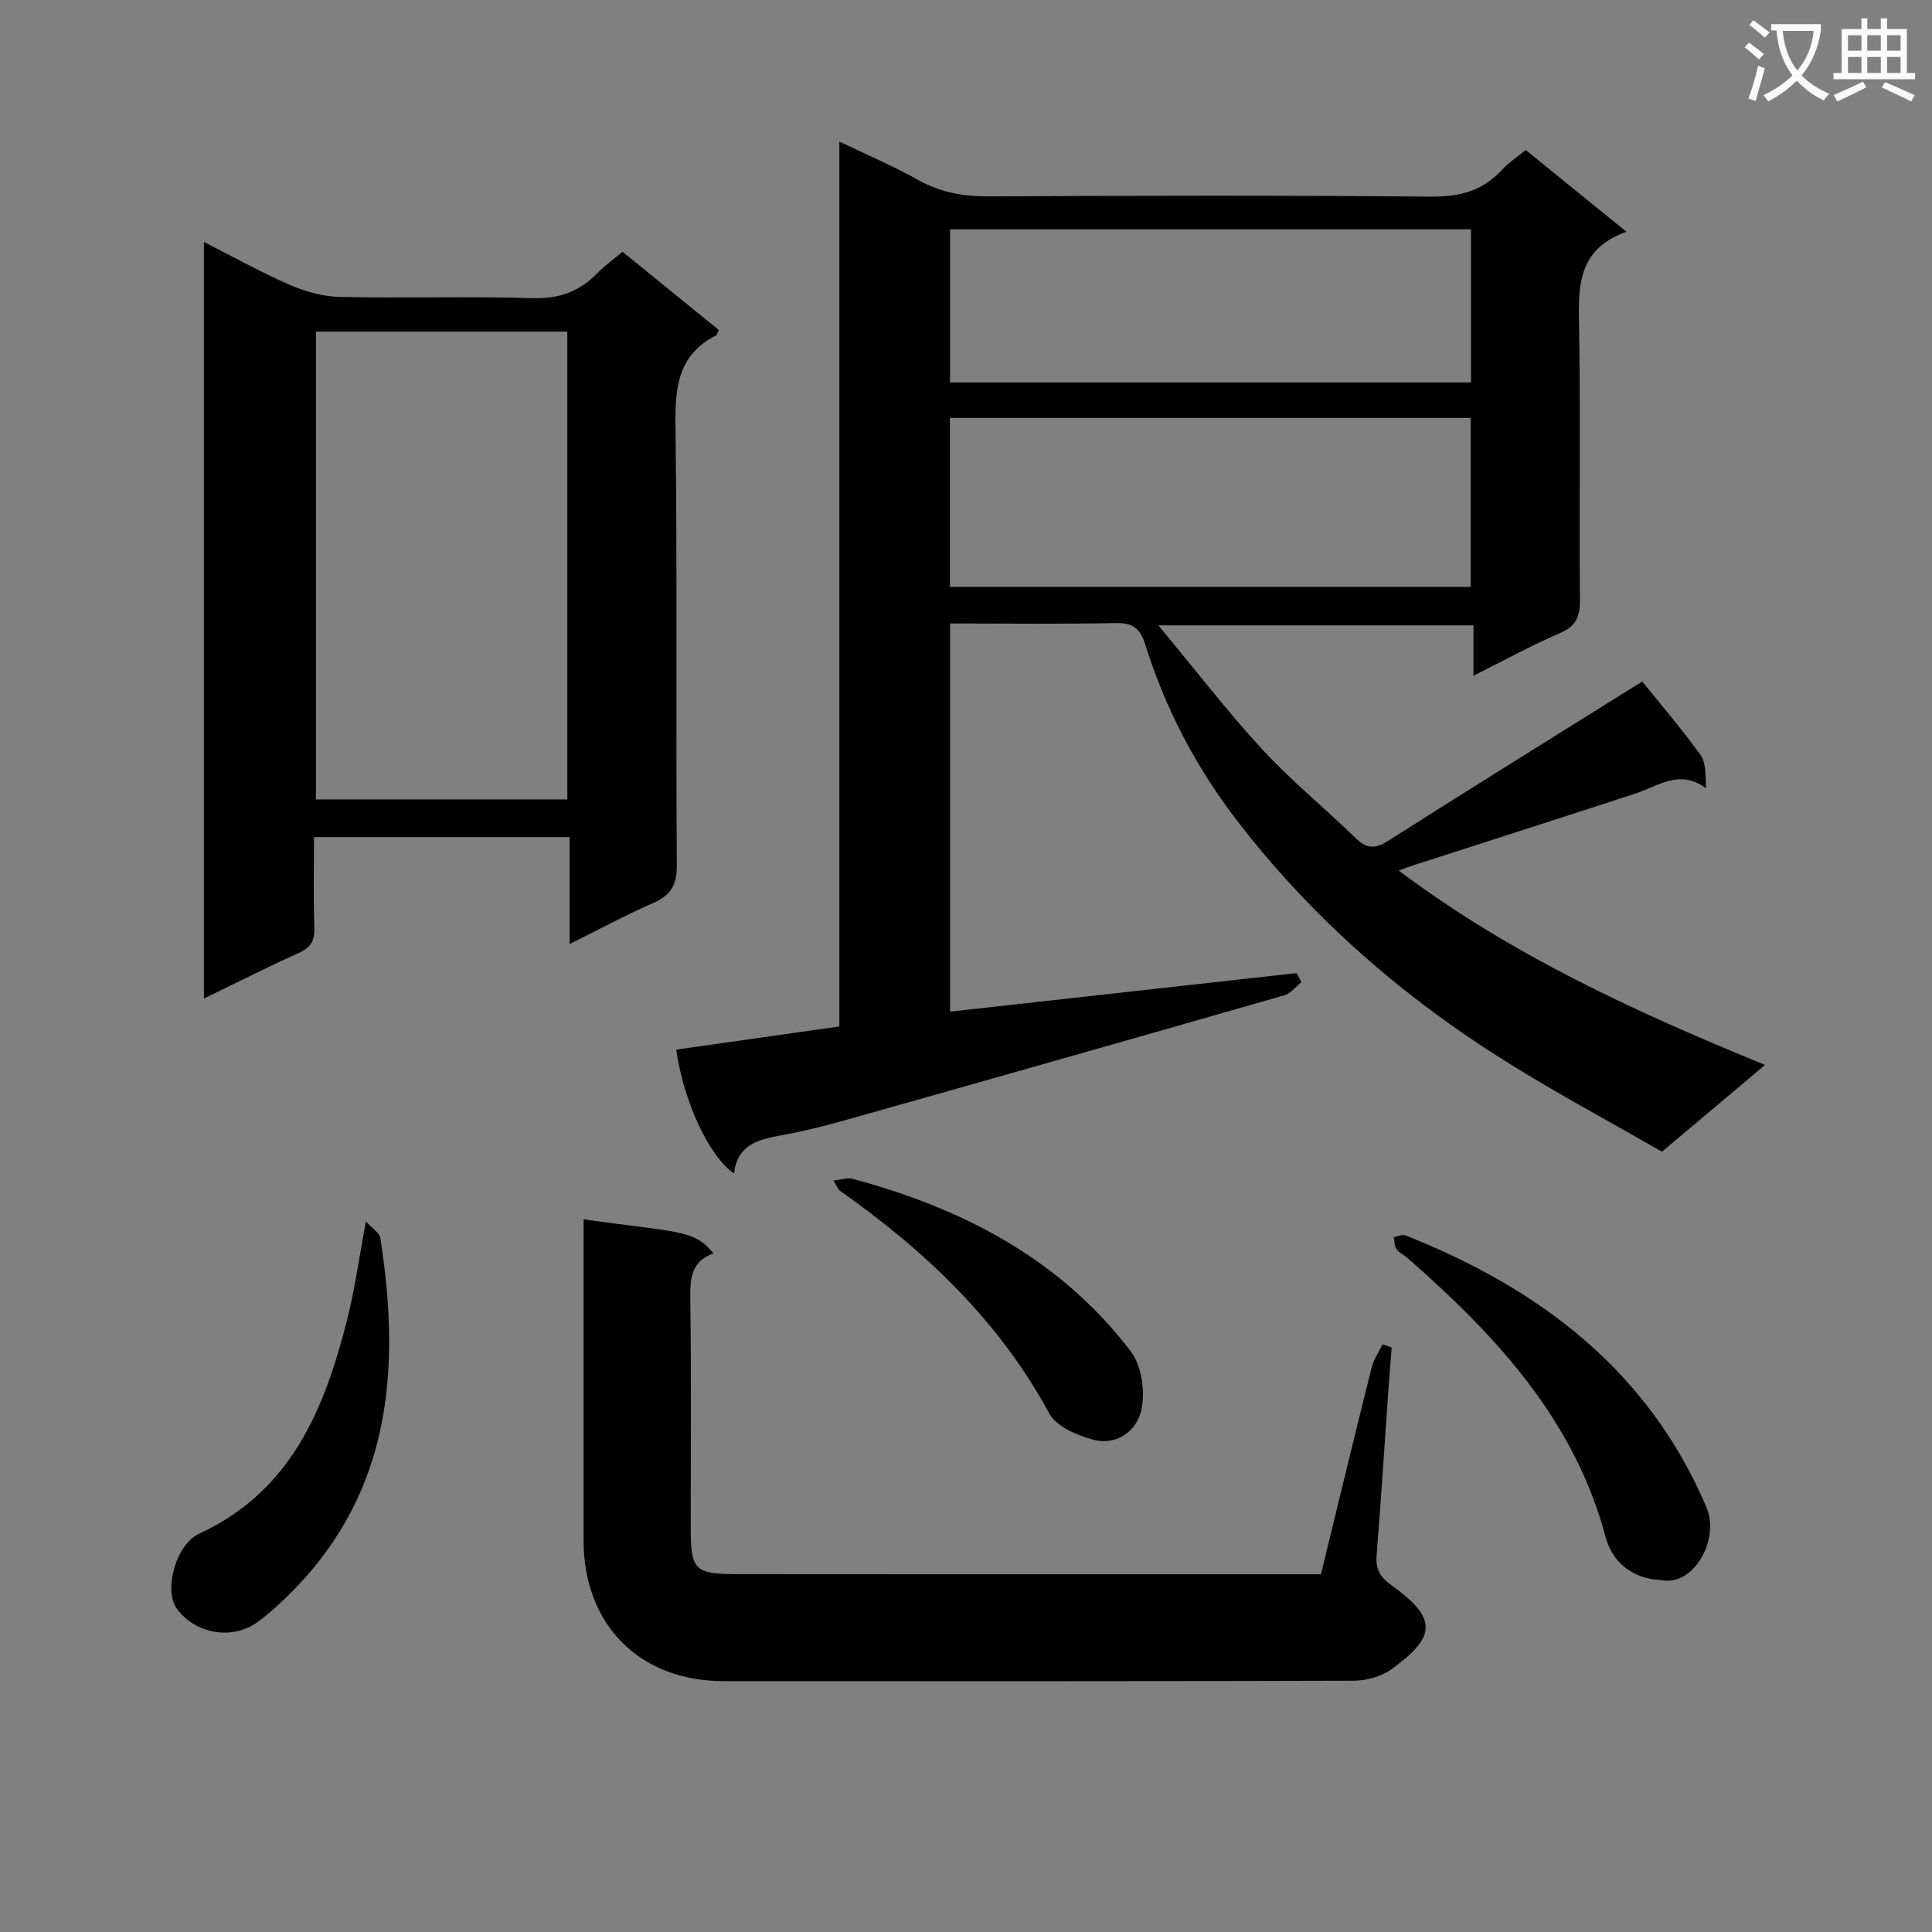
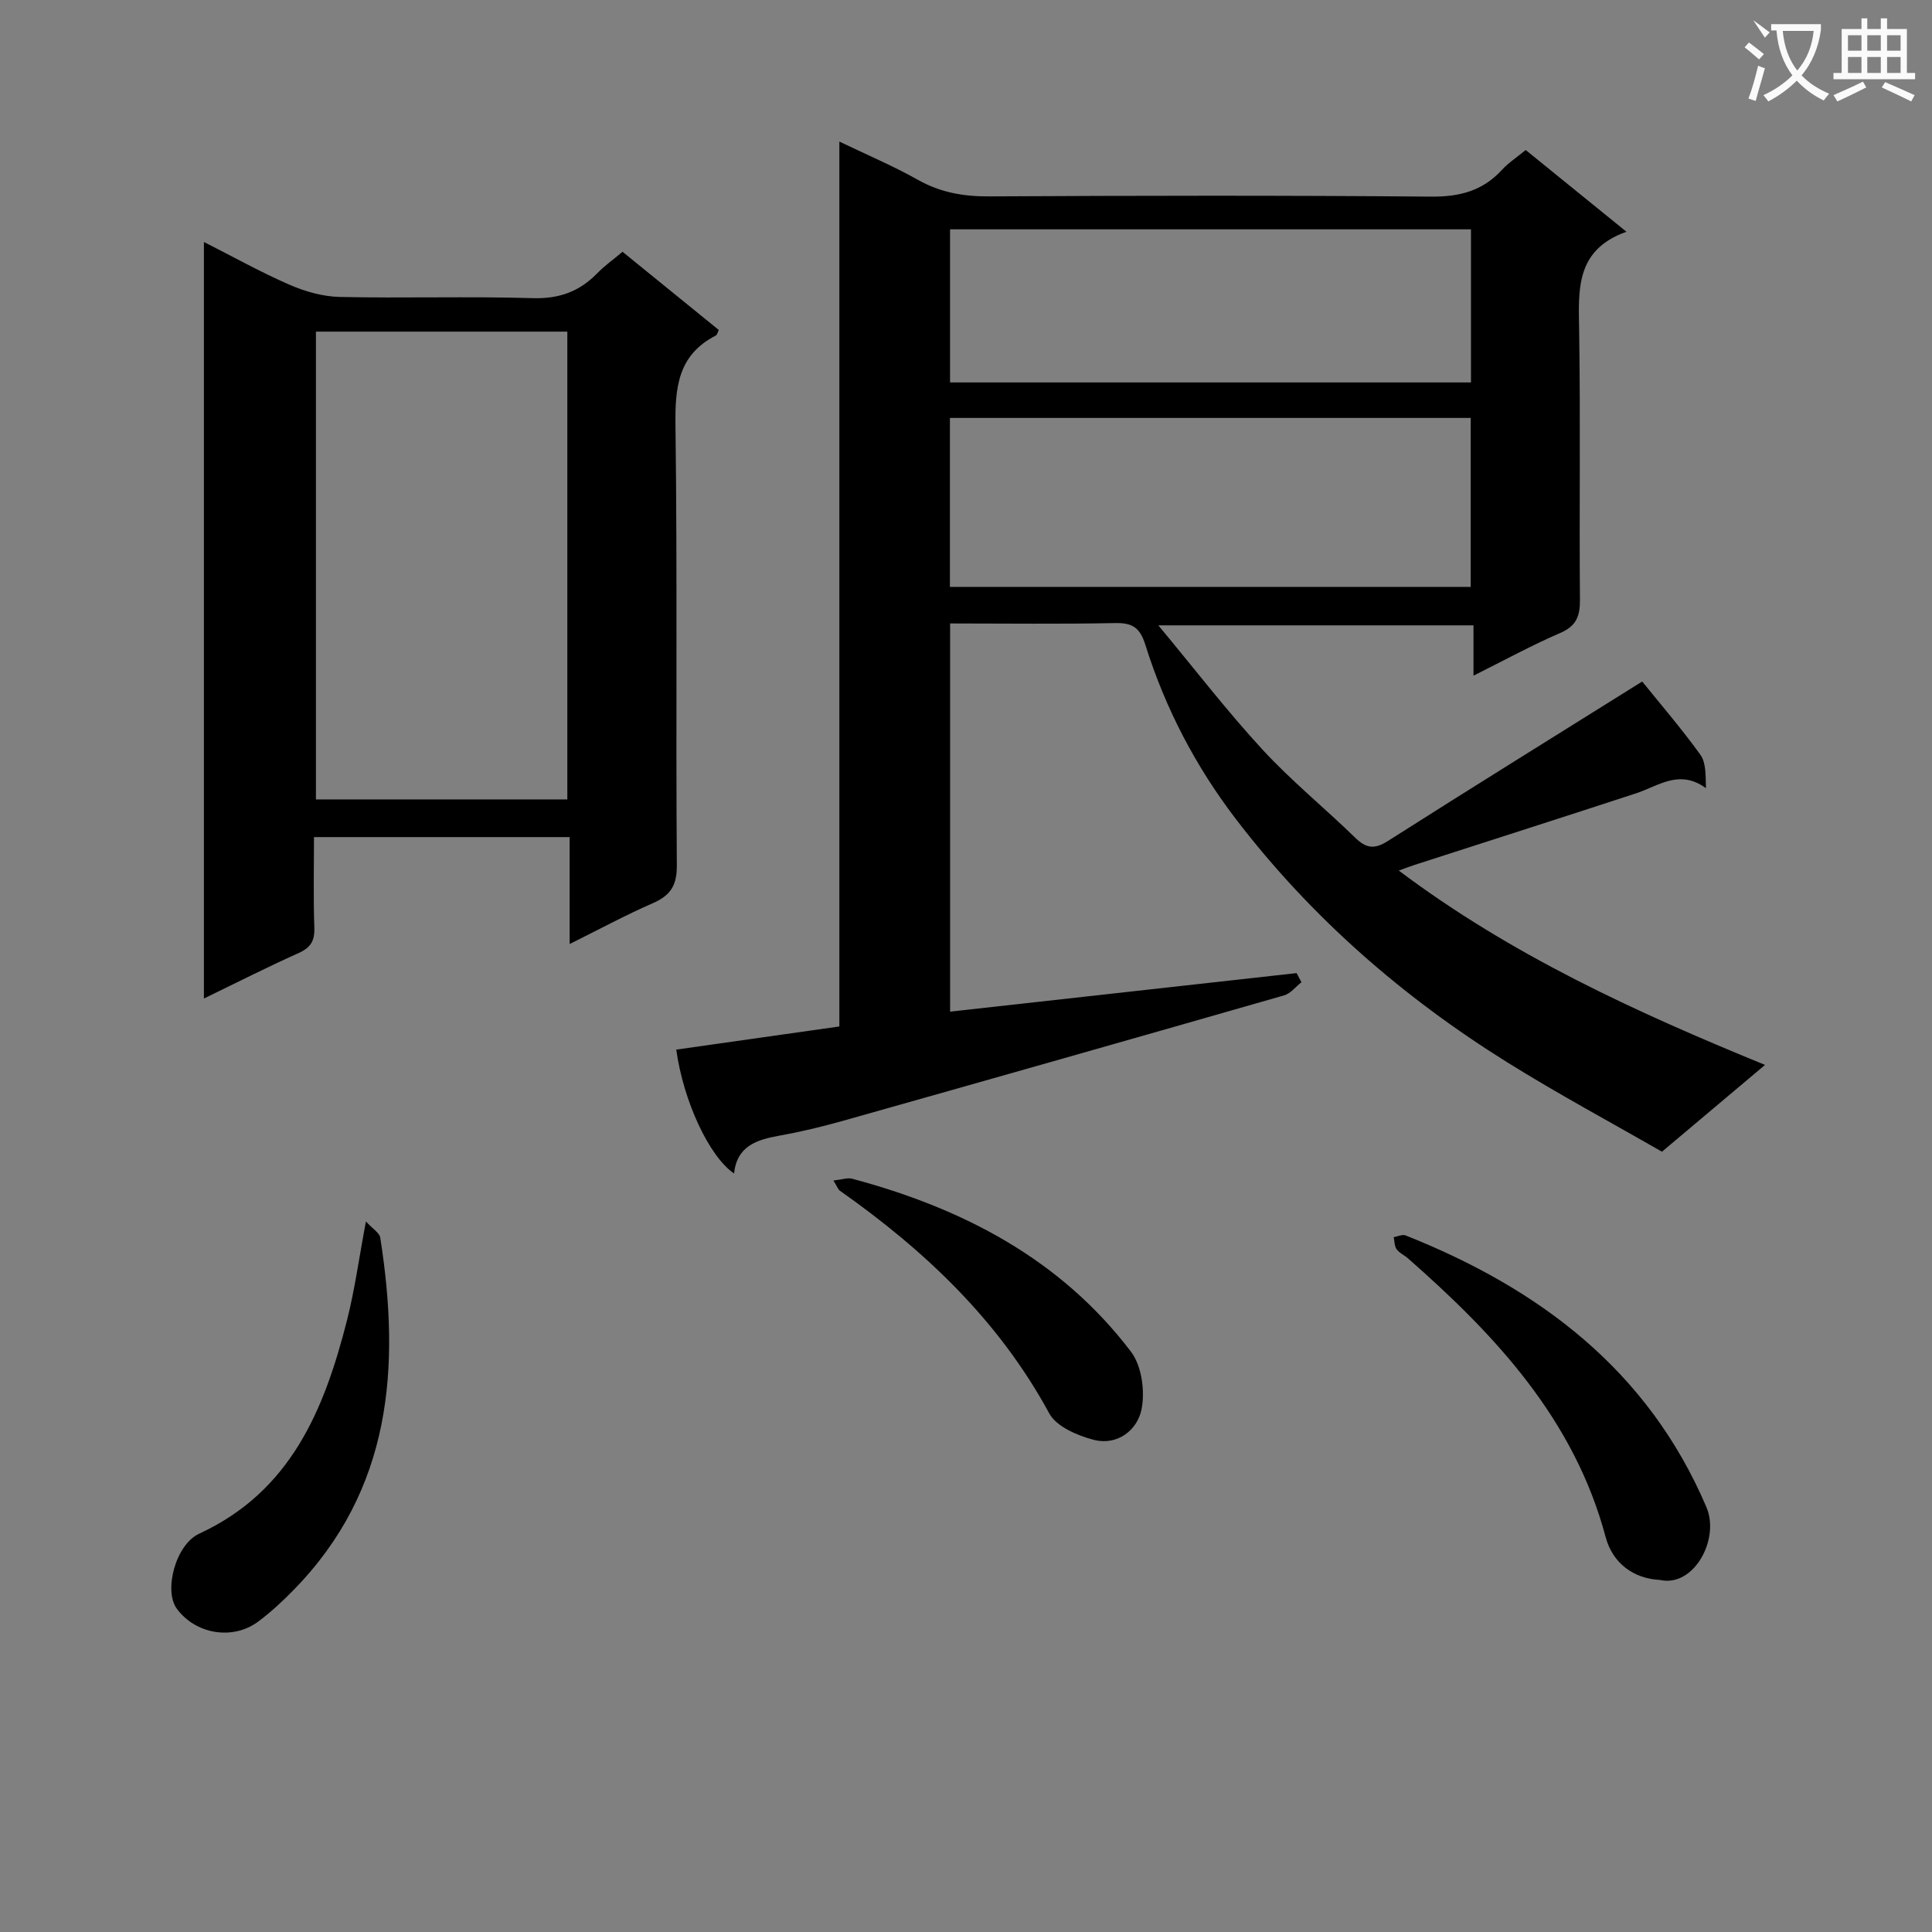
<svg xmlns="http://www.w3.org/2000/svg" enable-background="new 0 0 400 400" viewBox="0 0 400 400">
  <rect x="0" y="0" width="400" height="400" fill="#808080" stroke="none" />
-   <path d="m362.1 8.8c1.1.8 2.1 1.6 3.1 2.4l-1 1.1c-1.3-1.1-2.3-2-3-2.5zm1.9 4.8c.5.2.9.4 1.4.5-.6 2.3-1.3 4.5-1.9 6.8l-1.5-.5c.8-2.1 1.4-4.3 2-6.8zm-1-9.4c1.3.9 2.4 1.8 3.4 2.5l-1 1.1c-1.4-1.2-2.4-2.1-3.2-2.6zm3.7 2.2v-1.4h10.3v1.2c-.5 3.6-1.8 6.8-4 9.4 1.5 1.6 3.4 2.8 5.7 3.8-.3.4-.7.8-1.1 1.4-2.3-1.1-4.1-2.5-5.6-4.1-1.6 1.6-3.6 3.1-5.9 4.3-.3-.5-.7-.9-1-1.3 2.4-1.1 4.4-2.5 6-4.1-1.9-2.5-3-5.6-3.3-9.3h-1.1zm8.8 0h-6.4c.3 3.3 1.3 6 3 8.2 2-2.3 3.1-5.1 3.4-8.2z" fill="#fafafb" />
+   <path d="m362.1 8.8c1.1.8 2.1 1.6 3.1 2.4l-1 1.1c-1.3-1.1-2.3-2-3-2.5zm1.9 4.8c.5.2.9.4 1.4.5-.6 2.3-1.3 4.5-1.9 6.8l-1.5-.5c.8-2.1 1.4-4.3 2-6.8zm-1-9.4c1.3.9 2.4 1.8 3.4 2.5l-1 1.1zm3.7 2.2v-1.4h10.3v1.2c-.5 3.6-1.8 6.8-4 9.4 1.5 1.6 3.4 2.8 5.7 3.8-.3.4-.7.8-1.1 1.4-2.3-1.1-4.1-2.5-5.6-4.1-1.6 1.6-3.6 3.1-5.9 4.3-.3-.5-.7-.9-1-1.3 2.4-1.1 4.4-2.5 6-4.1-1.9-2.5-3-5.6-3.3-9.3h-1.1zm8.8 0h-6.4c.3 3.3 1.3 6 3 8.2 2-2.3 3.1-5.1 3.4-8.2z" fill="#fafafb" />
  <path d="m385.3 3.8h1.3v2.2h2.8v-2.2h1.3v2.2h4.1v9.1h1.7v1.3h-16.9v-1.3h1.7v-9.1h4.1v-2.2zm.4 13.1.7 1.2c-1.8.9-3.8 1.9-6 2.9-.2-.4-.5-.8-.8-1.3 2.3-1 4.3-1.9 6.1-2.8zm-3.1-6.4h2.8v-3.2h-2.8zm0 4.6h2.8v-3.3h-2.8zm4-4.6h2.8v-3.2h-2.8zm0 4.6h2.8v-3.3h-2.8zm3.7 1.9c2.1.9 4.1 1.8 6.1 2.7l-.7 1.3c-2.2-1.1-4.2-2-6.1-2.9zm3.2-9.7h-2.8v3.2h2.8zm-2.8 7.8h2.8v-3.3h-2.8z" fill="#fafafb" />
  <g fill="#010000">
    <path d="m340 141.1c3.64 4.51 8.07 9.66 12.04 15.15 1.18 1.63 1.08 4.18 1.16 6.93-5.52-4.01-9.84-.45-14.44 1.06-15.28 5-30.59 9.89-45.89 14.83-.91.29-1.81.65-3.27 1.17 23.2 17.44 48.82 29.19 75.83 40.24-7.23 6.09-13.92 11.72-21.34 17.97-10.54-6.06-21.48-11.93-32-18.49-21.65-13.49-40.66-30.05-56.22-50.39-8.35-10.92-14.64-22.98-18.74-36.08-1.11-3.54-2.67-4.57-6.24-4.49-11.29.23-22.58.08-34.18.08v80.37c24.06-2.68 47.9-5.33 71.74-7.98.33.63.67 1.26 1 1.89-1.19.93-2.24 2.34-3.59 2.72-30.45 8.74-60.93 17.4-91.43 26-4.31 1.21-8.68 2.26-13.08 3.05-4.68.84-8.77 2.12-9.37 7.83-5.17-3.53-10.49-14.97-11.97-25.65 11.08-1.57 22.17-3.14 33.77-4.79 0-60.79 0-121.52 0-183.21 5.95 2.86 11.26 5.1 16.24 7.91 4.68 2.64 9.46 3.47 14.78 3.44 30.49-.16 60.99-.22 91.48.05 5.91.05 10.68-1.18 14.67-5.53 1.33-1.45 3.03-2.56 4.93-4.12 6.75 5.48 13.42 10.89 20.86 16.92-10.69 3.8-9.92 12.18-9.79 20.7.28 18.49.01 36.99.16 55.49.03 3.39-.74 5.44-4.08 6.88-5.91 2.55-11.59 5.66-17.96 8.84 0-3.83 0-6.92 0-10.42-21.55 0-42.73 0-65.25 0 7.54 9.06 14.19 17.72 21.56 25.72 5.96 6.47 12.85 12.07 19.18 18.23 2.27 2.21 3.97 2.5 6.8.69 17.52-11.15 35.17-22.08 52.64-33.01zm-143.33-19.59h107.82c0-11.98 0-23.53 0-34.98-36.15 0-71.86 0-107.82 0zm.03-42.33h107.85c0-10.82 0-21.22 0-31.7-36.11 0-71.83 0-107.85 0z" />
    <path d="m128.89 52.13c6.92 5.62 13.36 10.86 19.93 16.19-.22.41-.32.99-.63 1.16-7.88 4.03-8.45 10.81-8.34 18.79.4 30.3.06 60.61.28 90.92.03 4.17-1.34 6.22-4.98 7.81-5.6 2.44-10.99 5.36-17.21 8.45 0-7.77 0-14.81 0-22.14-17.79 0-35.02 0-52.93 0 0 6.23-.15 12.5.07 18.75.1 2.73-.76 4.14-3.26 5.26-6.47 2.9-12.8 6.12-19.6 9.41 0-52.38 0-104.12 0-156.63 6.05 3.06 11.75 6.25 17.71 8.85 3.24 1.41 6.9 2.45 10.4 2.53 13.32.29 26.65-.15 39.96.25 5.45.16 9.64-1.35 13.33-5.12 1.49-1.53 3.25-2.79 5.27-4.48zm-63.48 16.53v96.85h52.05c0-32.48 0-64.54 0-96.85-17.48 0-34.58 0-52.05 0z" />
-     <path d="m120.83 252.44c19.54 2.79 22.97 2.06 26.88 7.08-4.62 1.6-4.85 5.2-4.79 9.42.22 15.83.08 31.66.09 47.49 0 8.56.81 9.47 9.39 9.48 33.83.04 67.66.02 101.49.02h19.6c3.55-14.56 6.97-28.73 10.51-42.86.42-1.67 1.48-3.17 2.25-4.75.63.23 1.25.45 1.88.68-.23 2.91-.47 5.82-.68 8.73-.8 11.45-1.53 22.9-2.44 34.34-.23 2.84.76 4.47 3.06 6.12 9.72 6.98 9.21 10.74-.01 17.43-2.09 1.51-5.15 2.34-7.77 2.35-43.49.14-86.99.11-130.48.09-17.41-.01-28.98-11.67-28.99-29.15-.01-20.33 0-40.66 0-60.99.01-1.81.01-3.61.01-5.48z" />
    <path d="m343.68 327.11c-5.33-.25-9.77-3.34-11.25-8.88-6.51-24.36-22.73-41.73-40.96-57.73-.75-.66-1.77-1.09-2.32-1.87-.46-.64-.42-1.64-.6-2.49.83-.14 1.79-.62 2.46-.36 27.74 11.02 50.22 27.93 62.29 56.27 2.83 6.66-2.64 16.65-9.62 15.06z" />
    <path d="m75.76 252.89c1.38 1.52 2.81 2.35 2.97 3.37 4.19 26.76 2.4 52.11-17.88 72.86-2.31 2.37-4.77 4.66-7.42 6.63-5.28 3.92-12.98 2.58-16.84-2.71-2.7-3.69-.28-13.23 4.67-15.52 18.97-8.75 25.89-25.7 30.58-44.16 1.59-6.23 2.45-12.65 3.92-20.47z" />
    <path d="m172.55 244.41c1.8-.19 2.93-.62 3.87-.37 22.86 6.11 43.15 16.61 57.74 35.82 2.24 2.95 2.94 8.23 2.17 11.98-.88 4.28-5.01 7.52-9.89 6.26-3.38-.88-7.73-2.74-9.21-5.48-10.44-19.25-25.75-33.71-43.36-46.11-.35-.25-.51-.79-1.32-2.1z" />
  </g>
</svg>